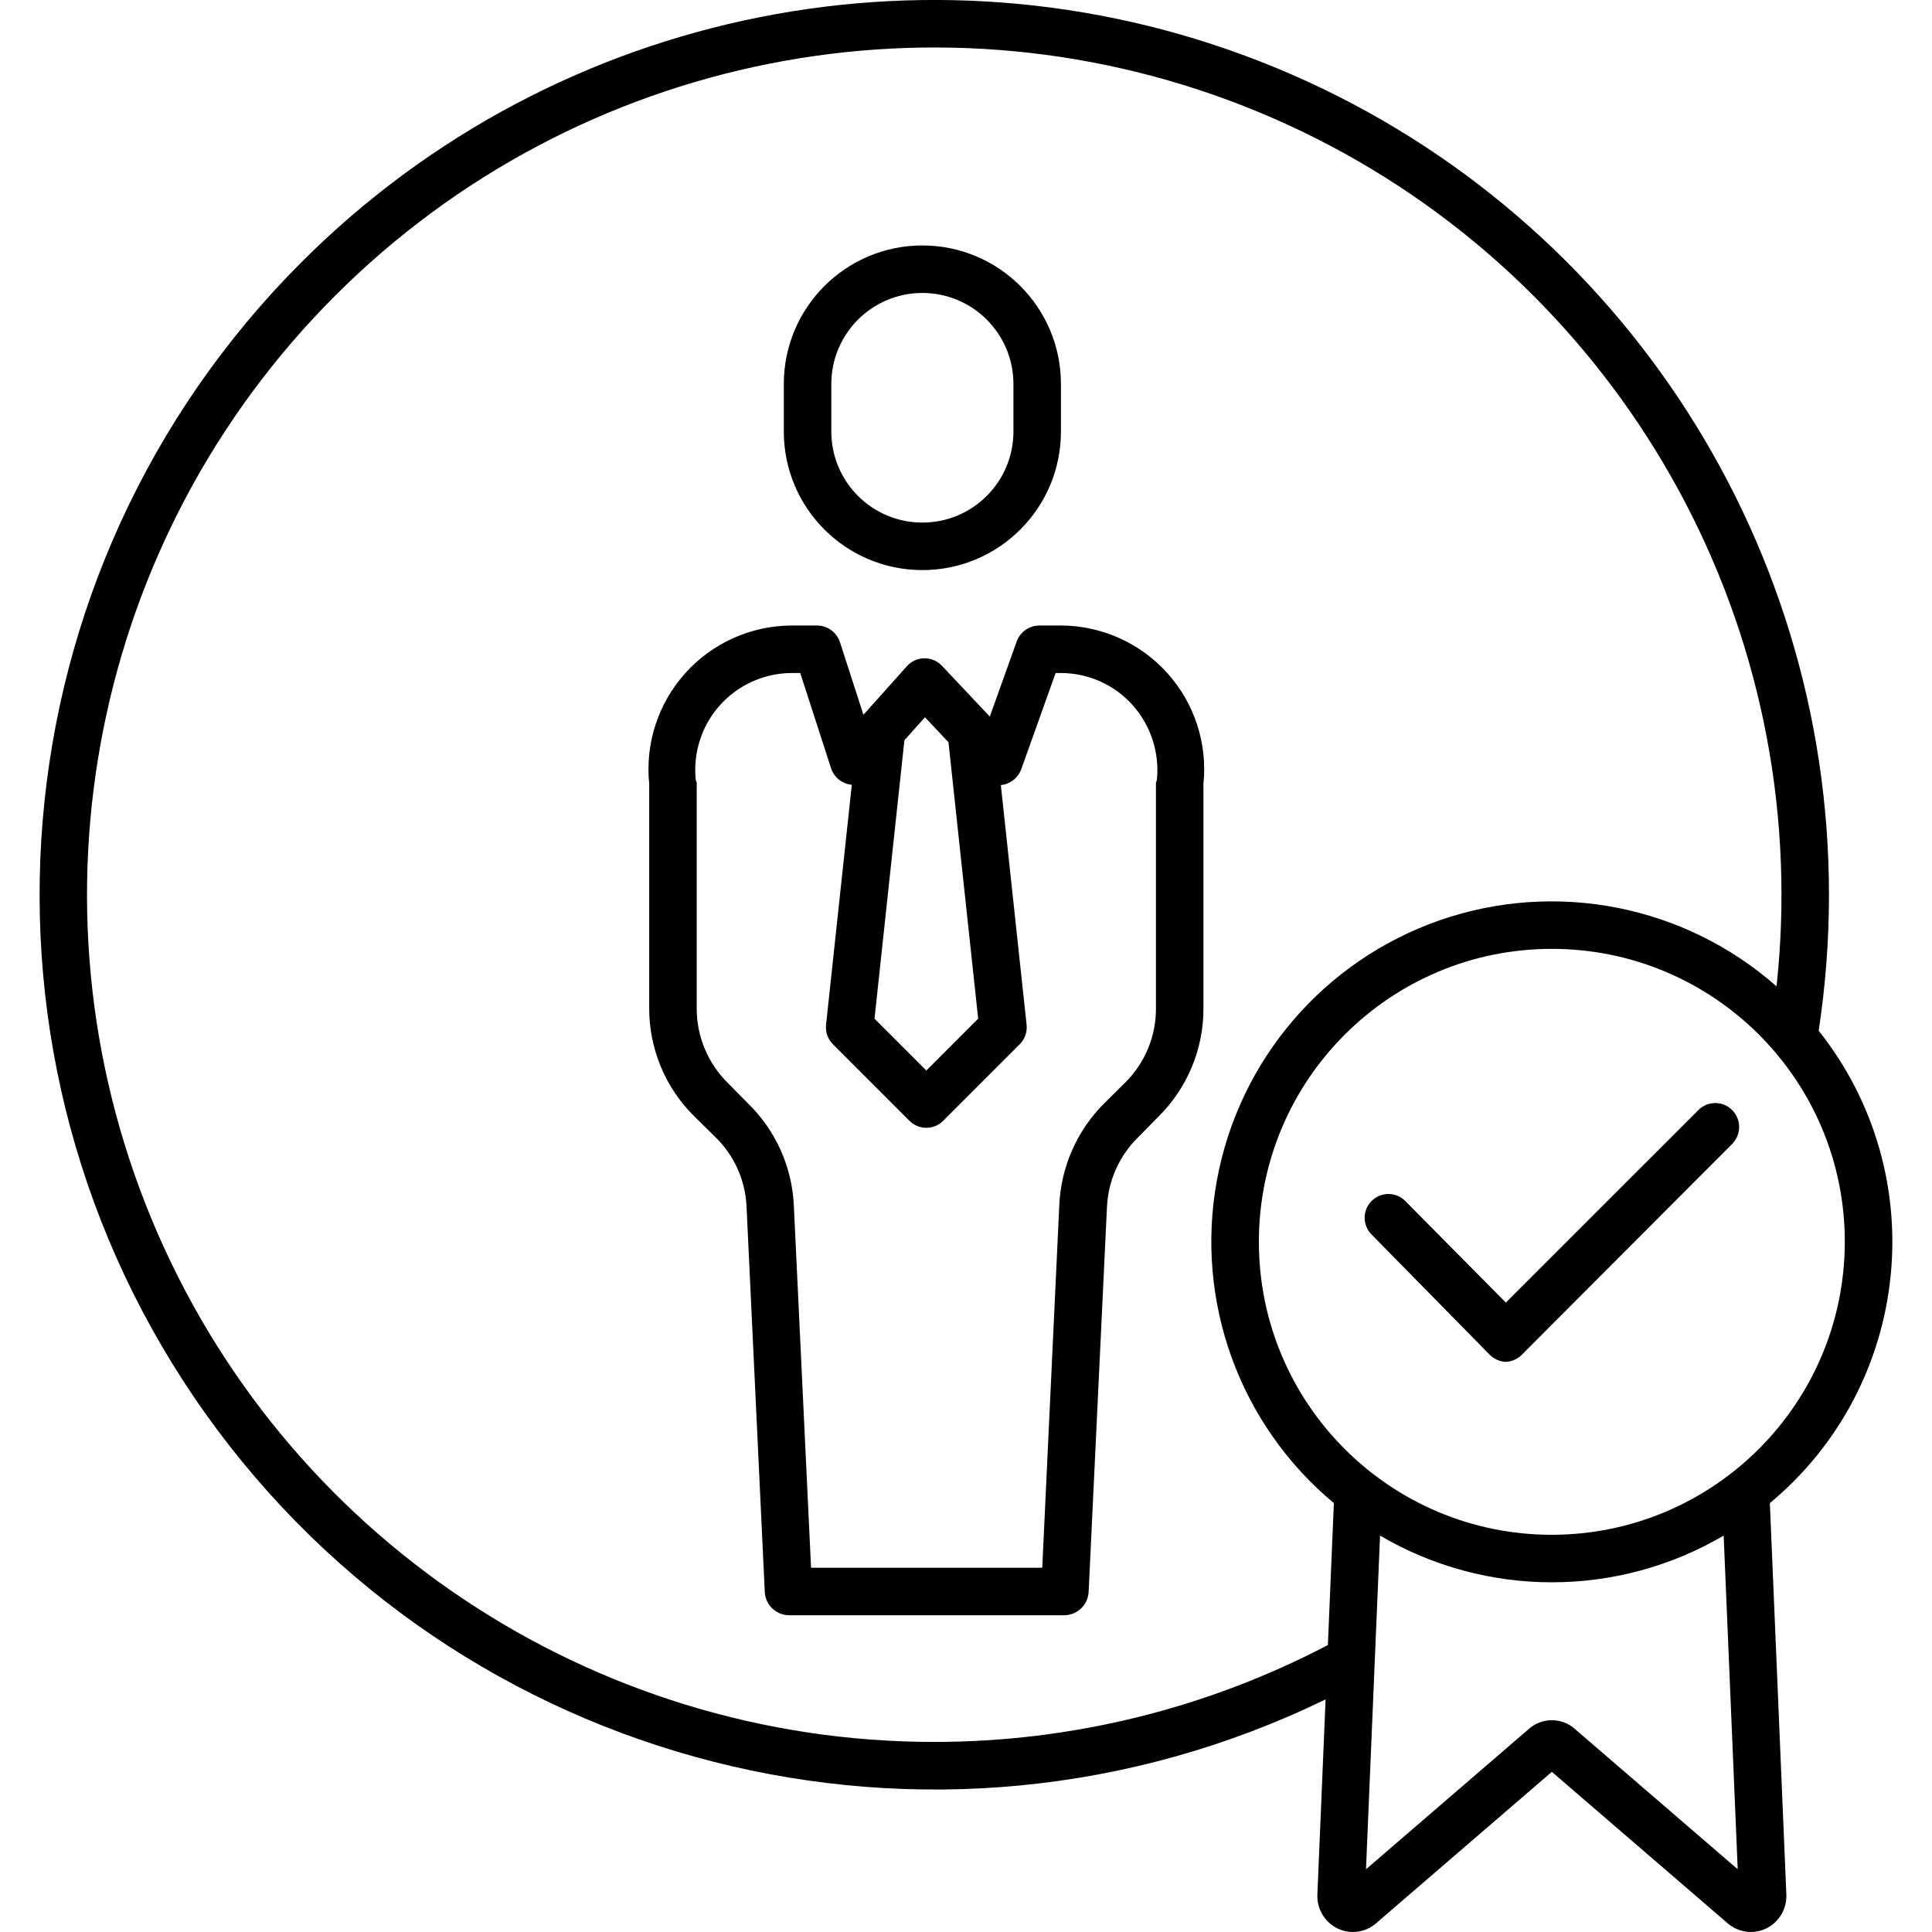
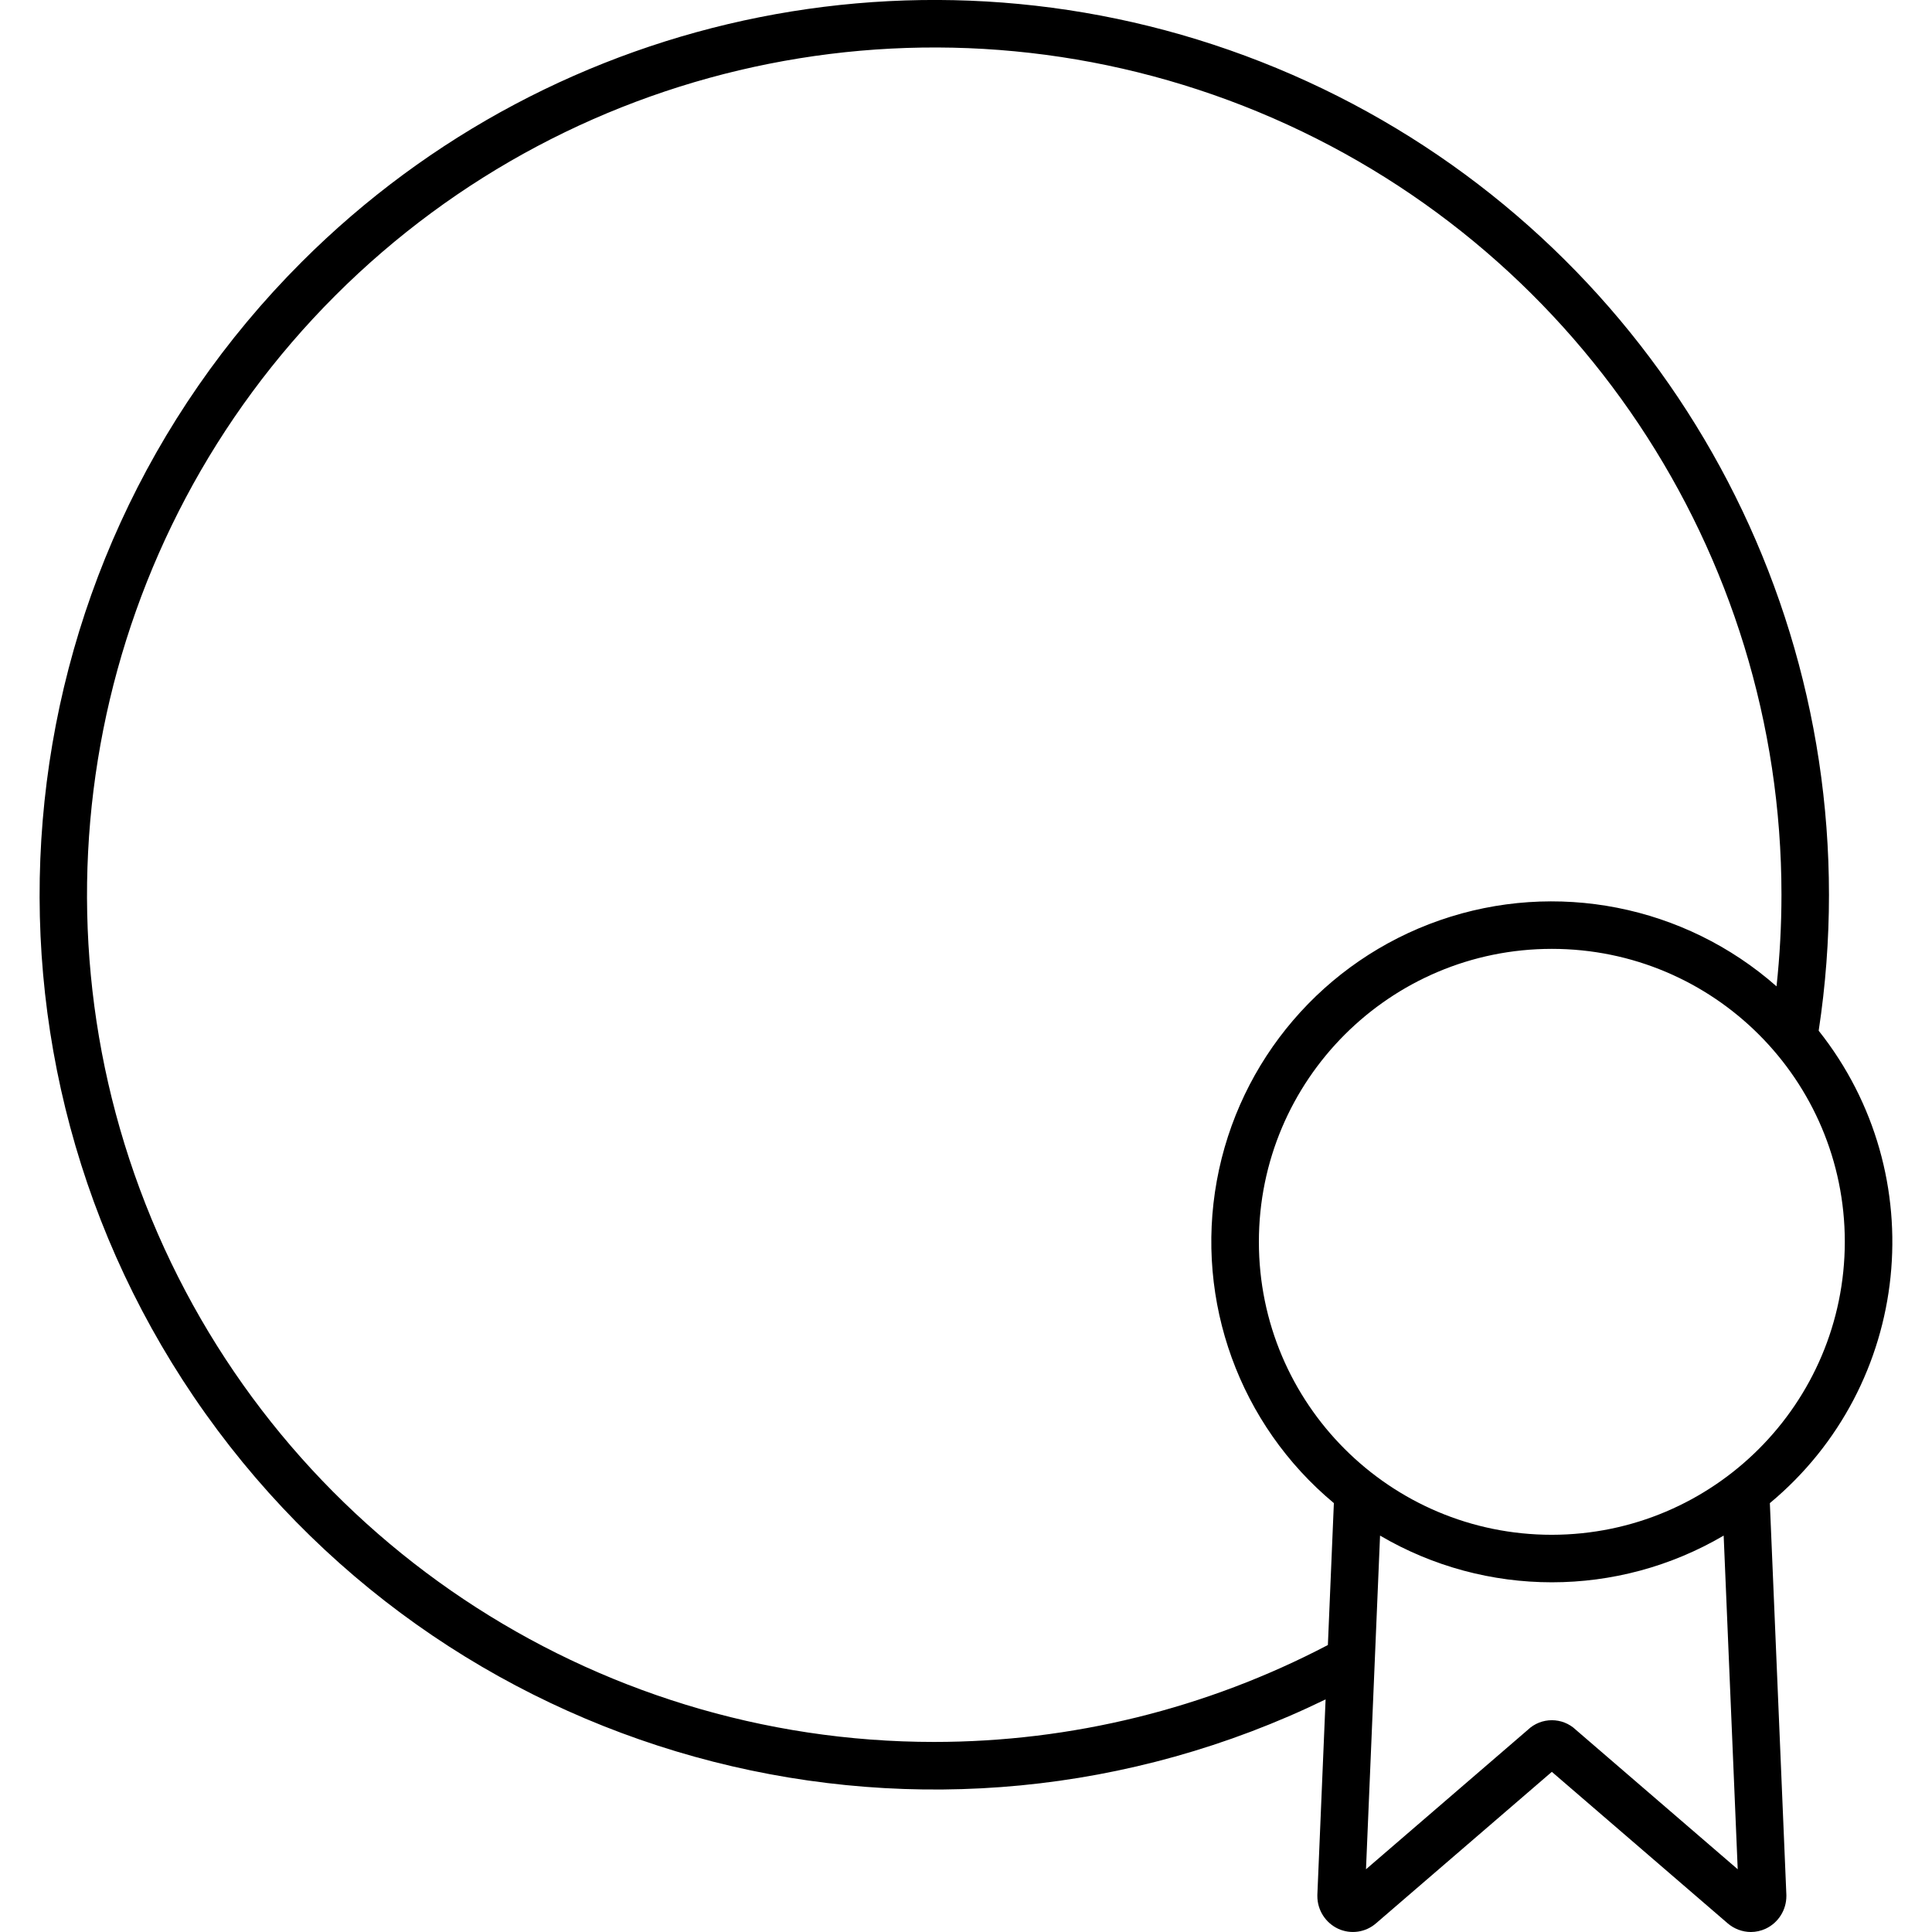
<svg xmlns="http://www.w3.org/2000/svg" height="488pt" viewBox="-10 0 488 488.007" width="488pt">
  <path d="m451.98 226c0-91.406-55.062-173.816-139.512-208.797-84.453-34.98-181.656-15.645-246.293 48.992-78.027 78.051-88.273 201.043-24.234 290.934 64.039 89.887 183.633 120.379 282.891 72.125l-2.082 49.402v.254c-.012 3.543 2.039 6.77 5.246 8.273 3.199 1.477 6.969.926 9.613-1.402l44.371-38.23 44.387 38.242c1.633 1.418 3.719 2.203 5.879 2.215 1.285-.004 2.555-.285 3.723-.824 3.211-1.5 5.258-4.727 5.25-8.273 0-.082 0-.168 0-.25l-4.172-98.984c35.852-29.816 41.328-82.809 12.332-119.328 1.73-11.367 2.602-22.848 2.602-34.348zm-226 214c-86.555 0-164.586-52.137-197.711-132.105-33.121-79.965-14.812-172.012 46.391-233.215 61.203-61.203 153.25-79.512 233.215-46.391 79.965 33.125 132.105 111.156 132.105 197.711-.004 7.73-.418 15.457-1.246 23.141-23.254-20.488-55.738-26.871-85.016-16.707-29.277 10.168-50.812 35.312-56.363 65.801-5.551 30.492 5.746 61.613 29.566 81.441l-1.512 35.844c-30.68 16.074-64.797 24.477-99.43 24.48zm202.949 32.16-40.867-35.211c-3.402-3.25-8.758-3.25-12.16 0l-40.867 35.211 3.551-84.281c26.793 15.73 60 15.73 86.793 0zm-46.949-84.484c-40.867 0-74-33.133-74-74 0-40.867 33.133-74 74-74 40.871 0 74 33.133 74 74-.047 40.852-33.148 73.953-74 74zm0 0" />
-   <path d="m419.047 280.344-48.684 48.68-25.43-25.68c-2.336-2.328-6.113-2.336-8.457-.012-2.344 2.32-2.375 6.098-.07 8.457l29.676 30.199c1.098 1.199 2.621 1.922 4.246 2.012h.016c1.621-.086 3.141-.801 4.242-1.992l52.945-53.062c2.344-2.367 2.344-6.18 0-8.543-2.324-2.359-6.125-2.387-8.484-.059zm0 0" />
-   <path d="m257.98 97c0-19.328-15.668-35-35-35-19.328 0-35 15.672-35 35v12c0 19.332 15.672 35 35 35 19.332 0 35-15.668 35-35zm-12 12c0 12.703-10.297 23-23 23s-23-10.297-23-23v-12c0-12.703 10.297-23 23-23s23 10.297 23 23zm0 0" />
-   <path d="m258.18 158h-5.762c-2.555.062-4.805 1.703-5.645 4.117l-6.758 18.883-12.113-12.848c-1.156-1.219-2.77-1.898-4.453-1.871-1.68.023-3.273.754-4.391 2.008l-10.965 12.258-5.902-18.258c-.789-2.5-3.078-4.223-5.699-4.289h-6.703c-10.215.086-19.922 4.473-26.738 12.082-6.816 7.613-10.109 17.746-9.07 27.91v56.562c-.051 10.352 4.094 20.285 11.492 27.531l5.156 5.07c4.809 4.652 7.652 10.969 7.941 17.652l4.602 97.234c.121 3.242 2.723 5.84 5.965 5.957h69.844c3.25-.109 5.867-2.707 6-5.957l4.629-97.18c.309-6.676 3.141-12.98 7.922-17.645l5.062-5.145c7.332-7.254 11.438-17.152 11.387-27.465v-56.617c1.039-10.164-2.254-20.293-9.066-27.906-6.812-7.609-16.52-11.996-26.734-12.086zm-34.543 23.172 5.938 6.316 7.5 69.816-13.094 13.098-13.09-13.094 7.551-70.328zm58.57 15.93c-.02.199-.227.398-.227.598v56.91c.055 7.066-2.742 13.855-7.758 18.832l-5.16 5.113c-6.961 6.859-11.066 16.098-11.496 25.855l-4.305 91.59h-58.398l-4.352-91.52c-.449-9.781-4.613-19.02-11.645-25.832l-5.059-5.133c-5.062-5.004-7.883-11.844-7.828-18.961v-56.855c0-.199-.207-.398-.227-.598-.746-6.859 1.438-13.715 6.012-18.875 4.578-5.16 11.125-8.148 18.023-8.227h2.344l7.773 24.027c.703 2.188 2.578 3.793 4.848 4.152.137.02.27.059.406.066l-6.508 60.613c-.195 1.809.438 3.605 1.723 4.895l19.363 19.367c2.344 2.344 6.141 2.344 8.484 0l19.367-19.367c1.281-1.281 1.914-3.078 1.723-4.883l-6.508-60.57c.258-.02.512-.055.766-.109 2.062-.484 3.73-1.988 4.426-3.992l8.645-24.199h1.539c6.875.062 13.402 3.031 17.965 8.172 4.59 5.18 6.789 12.047 6.062 18.93zm0 0" />
</svg>